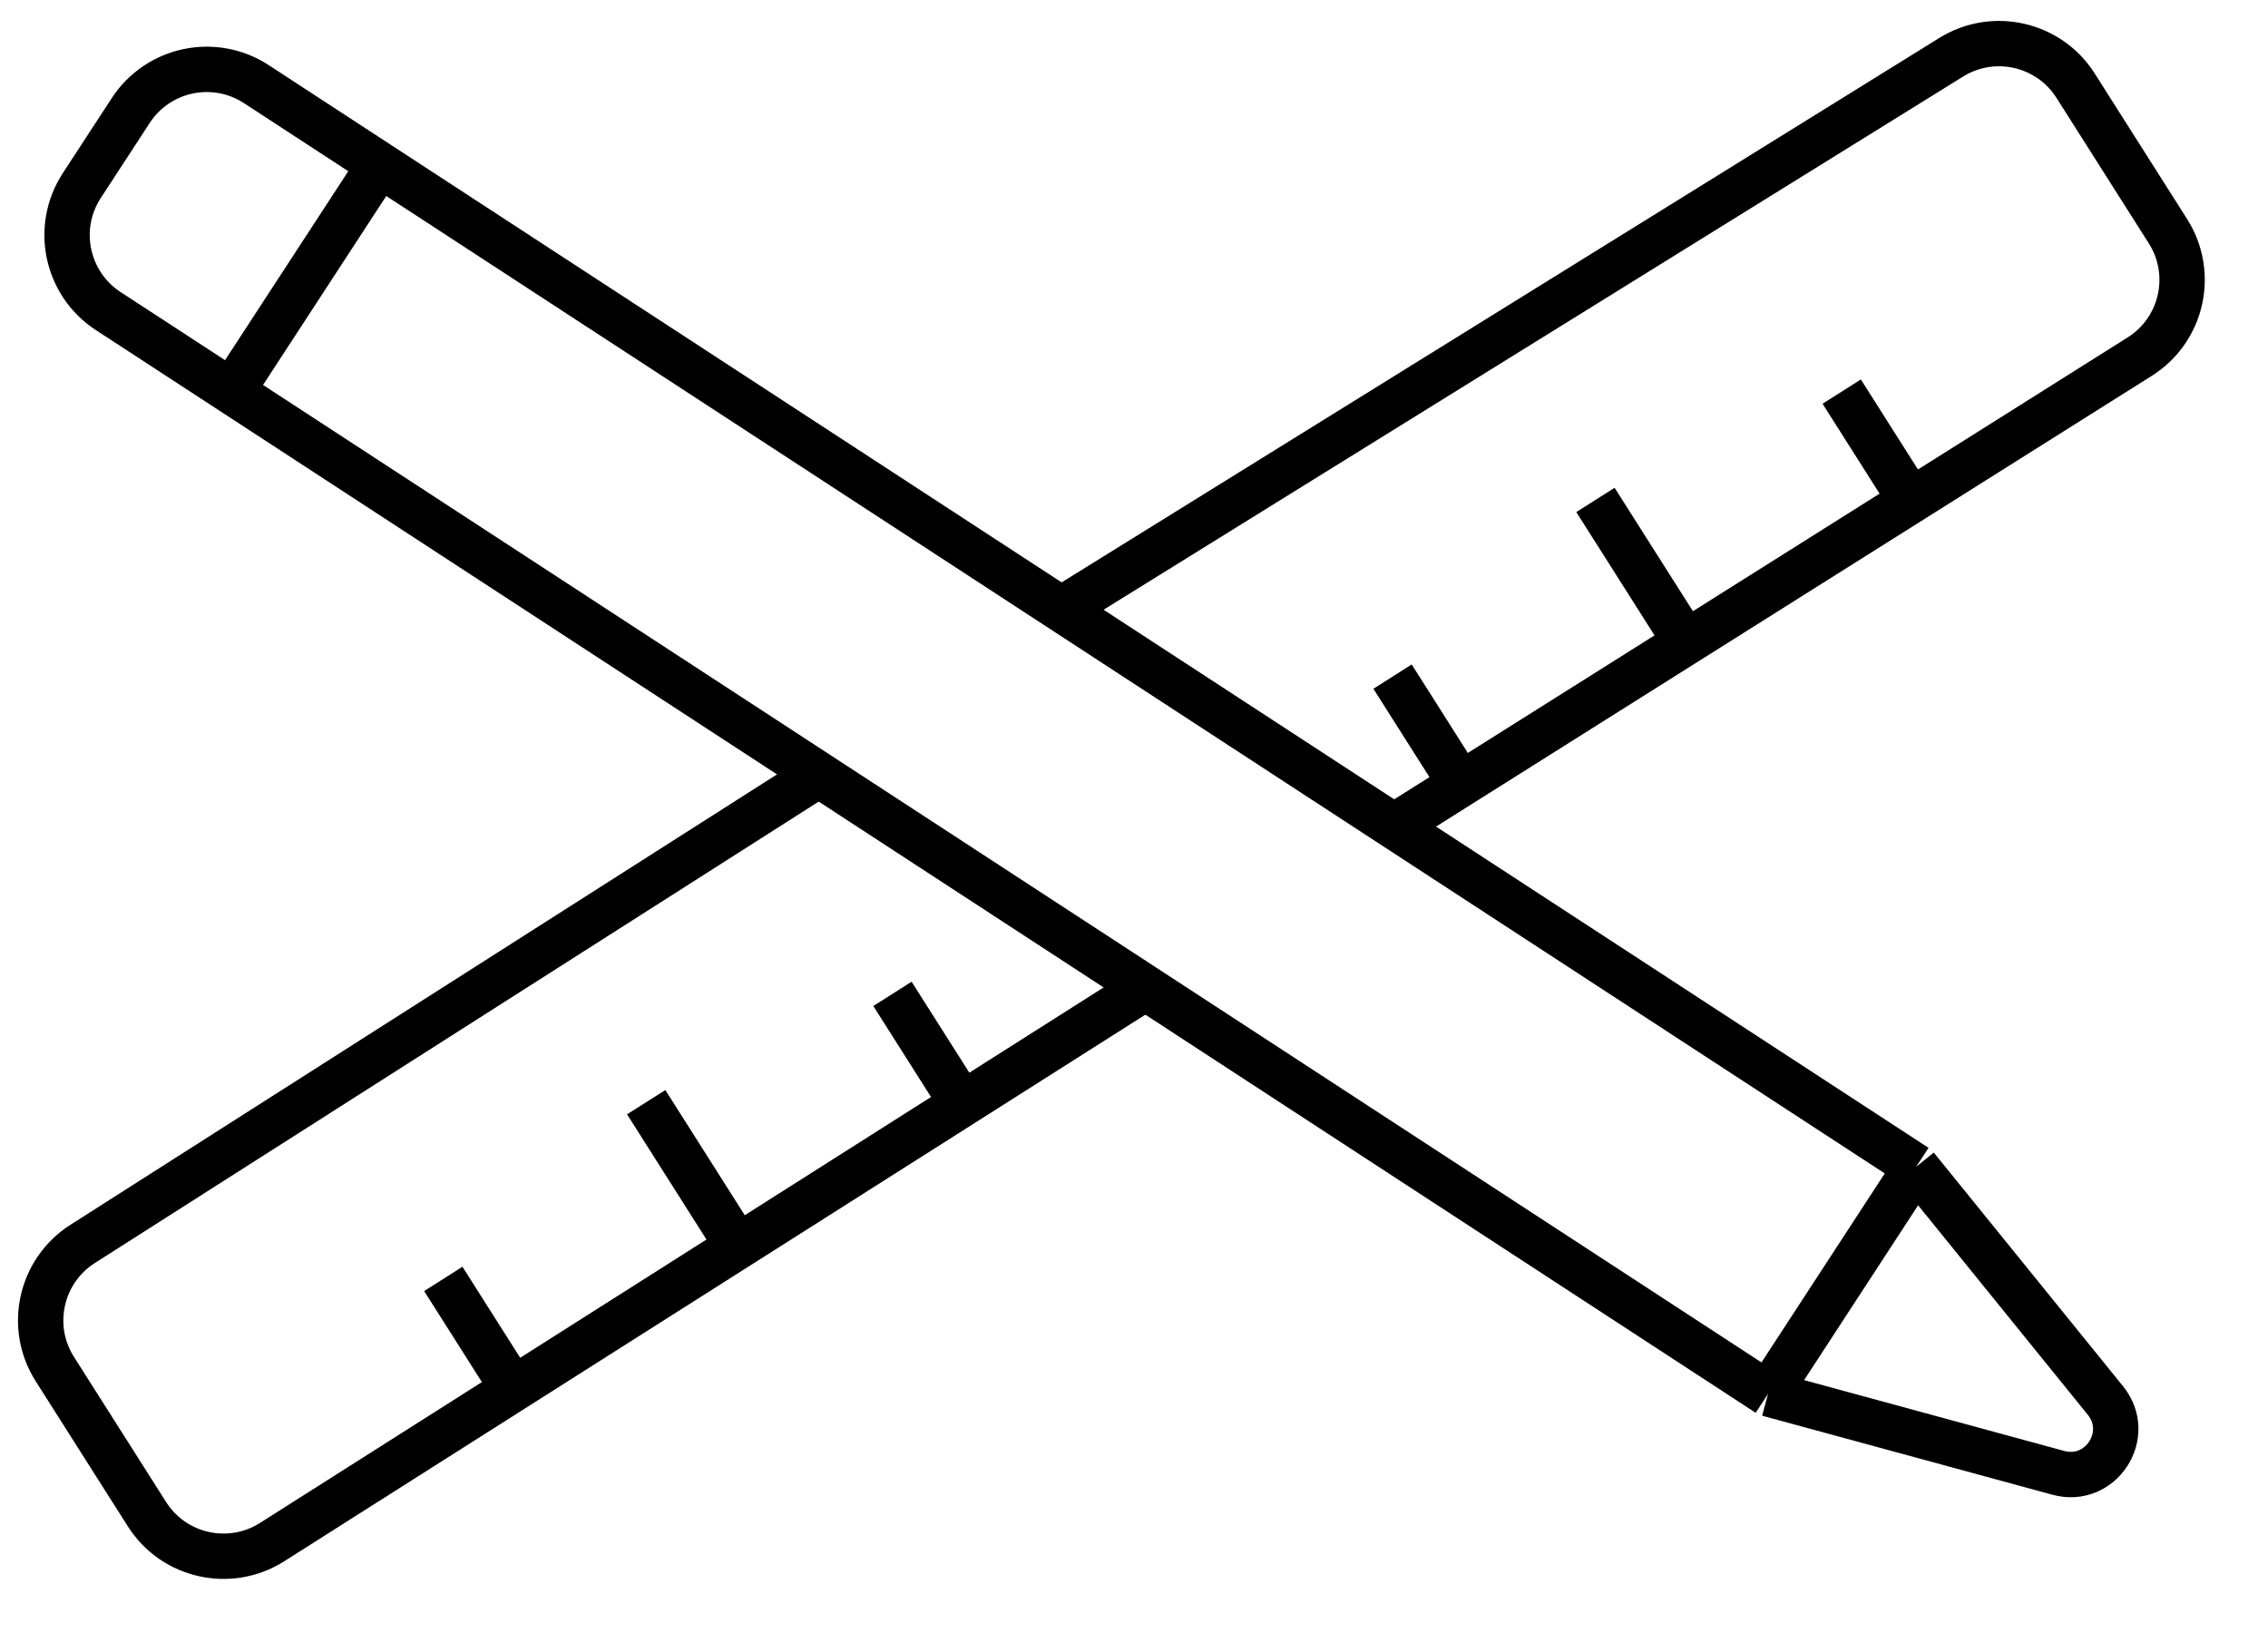
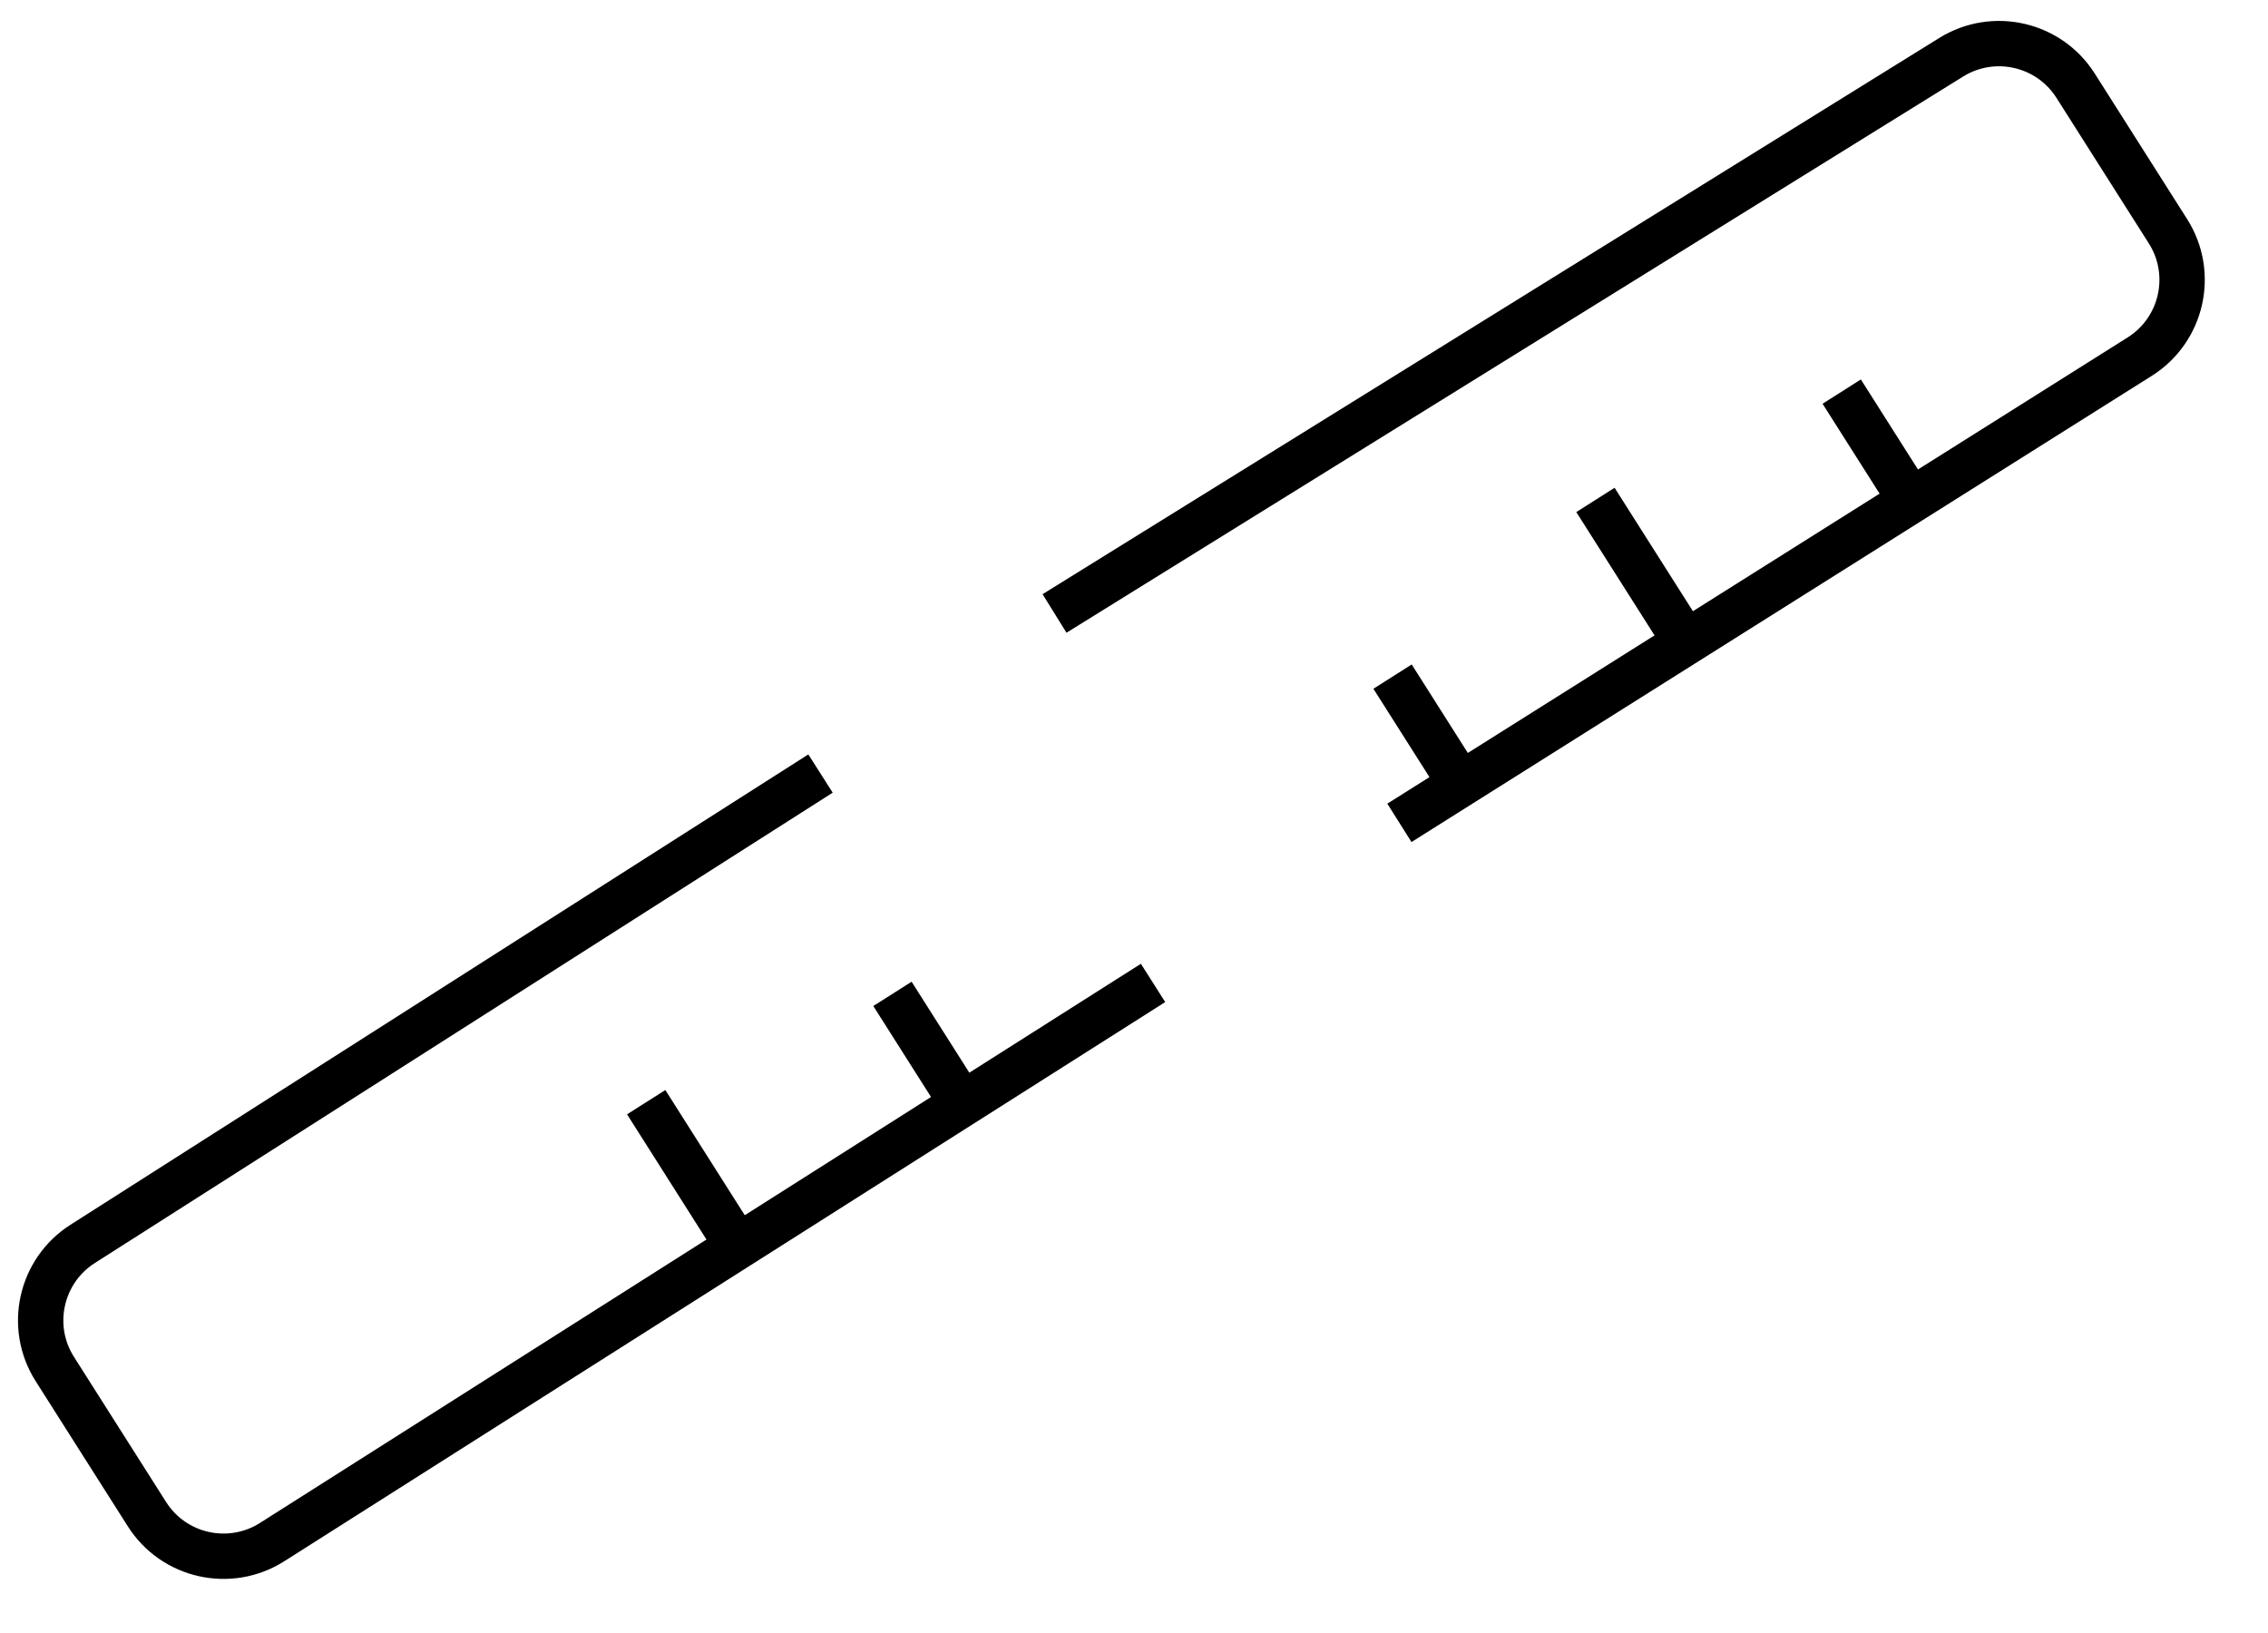
<svg xmlns="http://www.w3.org/2000/svg" width="50" height="36" viewBox="0 0 50 36" fill="none">
  <path d="M30.851 18.14L47.172 7.862C48.109 7.272 48.388 6.033 47.795 5.098L45.759 1.89C45.172 0.964 43.948 0.684 43.016 1.262L23.248 13.524M25.42 21.669L5.999 33.996C5.066 34.588 3.83 34.312 3.239 33.379L1.208 30.18C0.617 29.249 0.892 28.015 1.822 27.422L18.089 17.053" stroke="black" />
-   <line x1="11.207" y1="30.454" x2="9.773" y2="28.194" stroke="black" />
  <line x1="16.158" y1="27.312" x2="14.246" y2="24.298" stroke="black" />
  <line x1="21.109" y1="24.17" x2="19.675" y2="21.91" stroke="black" />
  <line x1="32.134" y1="17.176" x2="30.7" y2="14.916" stroke="black" />
  <line x1="37.085" y1="14.034" x2="35.173" y2="11.021" stroke="black" />
  <line x1="42.036" y1="10.893" x2="40.602" y2="8.633" stroke="black" />
-   <path d="M42.243 25.723L38.979 30.727M42.243 25.723L46.416 30.875C47.028 31.63 46.313 32.725 45.377 32.469L38.979 30.727M42.243 25.723L8.37 3.629M38.979 30.727L5.107 8.632M5.107 8.632L2.386 6.858C1.461 6.254 1.2 5.015 1.804 4.09L2.882 2.437C3.485 1.512 4.724 1.251 5.65 1.854L8.37 3.629M5.107 8.632L8.37 3.629" stroke="black" />
</svg>